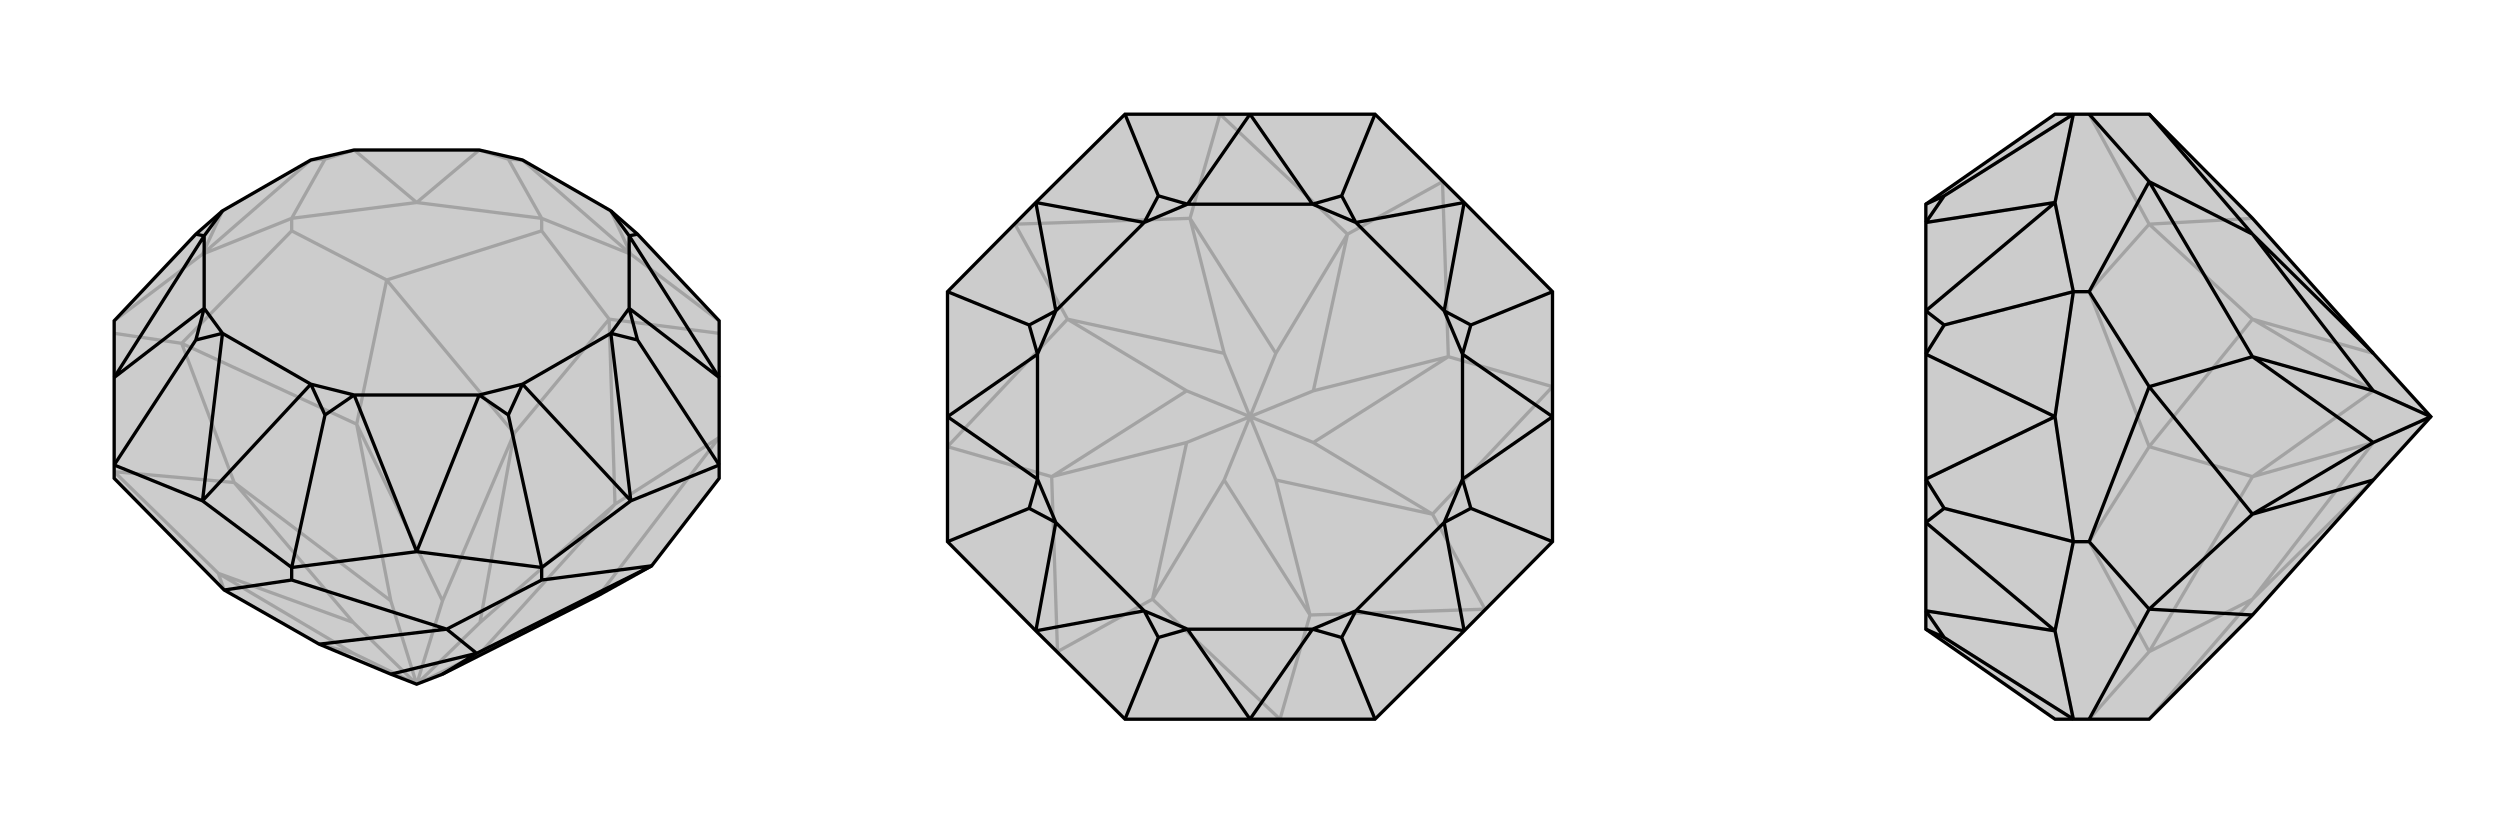
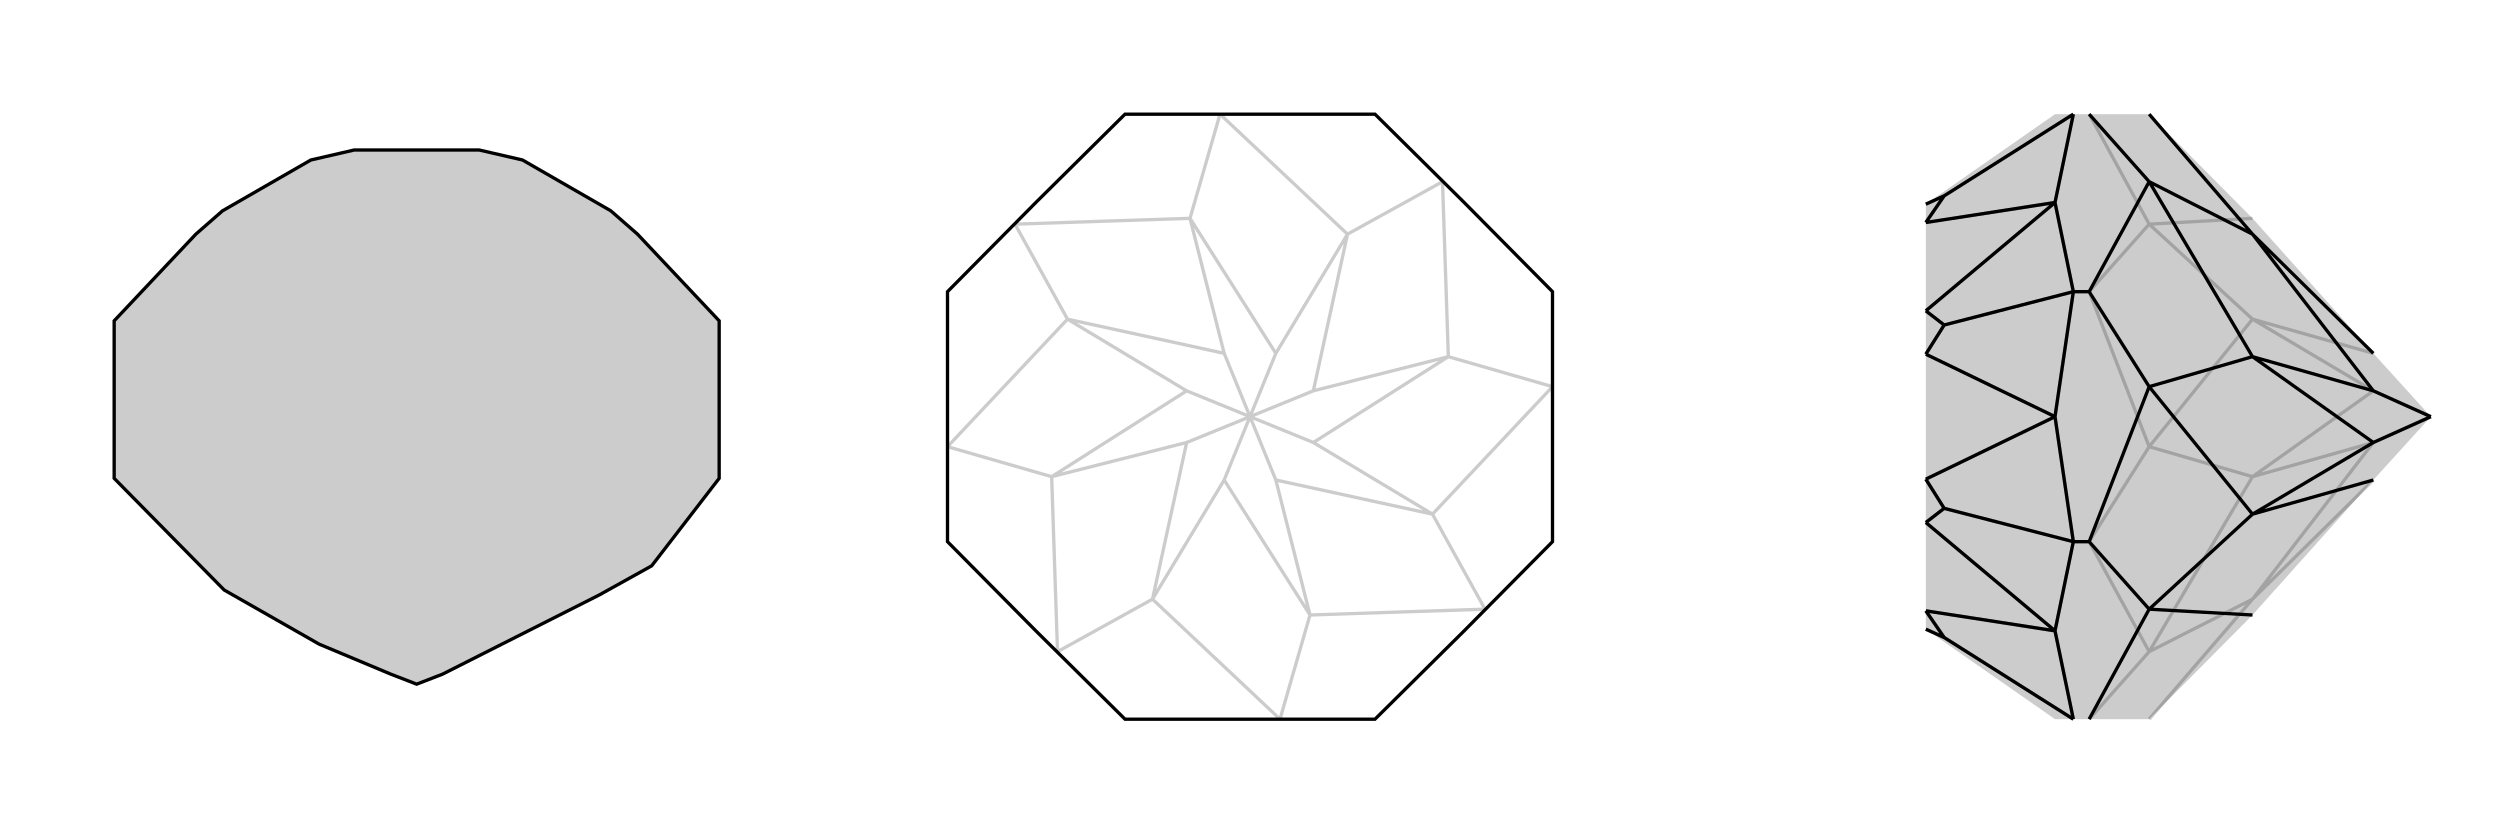
<svg xmlns="http://www.w3.org/2000/svg" viewBox="0 0 3000 1000">
  <g stroke="currentColor" stroke-width="4" fill="none" transform="translate(0 -19)">
    <path fill="currentColor" stroke="none" fill-opacity=".2" d="M269,727L383,792L469,828L500,840L531,828L719,733L782,698L863,593L863,577L863,472L863,404L765,300L733,272L627,211L575,199L425,199L373,211L267,272L235,300L137,404L137,472L137,577L137,593z" />
-     <path stroke-opacity=".2" d="M350,296L350,281M650,296L650,281M137,419L218,431M350,296L218,431M350,296L464,355M650,296L464,355M650,296L731,402M863,419L731,402M269,727L262,707M137,585L262,707M137,585L281,598M218,431L281,598M218,431L428,528M464,355L428,528M464,355L617,539M731,402L617,539M731,402L738,624M863,544L738,624M863,544L719,733M383,792L424,803M262,707L424,803M262,707L424,766M424,803L500,840M281,598L424,766M281,598L469,740M424,766L500,840M428,528L469,740M428,528L531,740M500,840L469,740M617,539L531,740M617,539L576,766M500,840L531,740M738,624L576,766M738,624L576,803M500,840L576,766M719,733L576,803M500,840L576,803M650,281L757,324M650,281L500,262M650,281L610,210M350,281L500,262M350,281L243,324M350,281L390,210M243,324L137,404M863,404L757,324M757,324L627,211M757,324L733,272M500,262L575,199M500,262L425,199M243,324L373,211M243,324L267,272M610,210L627,211M610,210L575,199M390,210L425,199M390,210L373,211" />
    <path d="M269,727L383,792L469,828L500,840L531,828L719,733L782,698L863,593L863,577L863,472L863,404L765,300L733,272L627,211L575,199L425,199L373,211L267,272L235,300L137,404L137,472L137,577L137,593z" />
-     <path d="M350,715L350,700M650,715L650,700M650,715L782,698M650,715L536,774M350,715L269,727M350,715L536,774M782,698L572,803M536,774L572,803M536,774L383,792M572,803L531,828M572,803L469,828M137,577L243,620M137,577L235,427M243,620L350,700M350,700L500,681M350,700L390,517M650,700L500,681M650,700L757,620M650,700L610,517M757,620L863,577M863,577L765,427M137,472L245,302M137,472L245,389M243,620L267,419M243,620L373,480M500,681L425,493M500,681L575,493M757,620L627,480M757,620L733,419M863,472L755,389M863,472L755,302M245,302L245,389M267,419L373,480M425,493L575,493M627,480L733,419M755,389L755,302M235,300L245,302M267,272L245,302M235,427L245,389M235,427L267,419M245,389L267,419M390,517L373,480M390,517L425,493M373,480L425,493M610,517L575,493M610,517L627,480M575,493L627,480M765,427L733,419M765,427L755,389M733,419L755,389M765,300L755,302M733,272L755,302" />
  </g>
  <g stroke="currentColor" stroke-width="4" fill="none" transform="translate(1000 0)">
-     <path fill="currentColor" stroke="none" fill-opacity=".2" d="M243,243L137,350L137,500L137,650L243,757L350,863L500,863L650,863L757,757L863,650L863,500L863,350L757,243L650,137L500,137L350,137z" />
    <path stroke-opacity=".2" d="M536,863L383,719M536,863L572,738M269,782L383,719M269,782L262,572M137,536L262,572M137,536L281,383M218,269L281,383M218,269L428,262M464,137L428,262M464,137L617,281M731,218L617,281M731,218L738,428M863,464L738,428M863,464L719,617M782,731L719,617M782,731L572,738M572,738L469,576M572,738L531,576M383,719L469,576M383,719L424,531M469,576L500,500M262,572L424,531M262,572L424,469M424,531L500,500M281,383L424,469M281,383L469,424M500,500L424,469M428,262L469,424M428,262L531,424M500,500L469,424M617,281L531,424M617,281L576,469M500,500L531,424M738,428L576,469M738,428L576,531M500,500L576,469M719,617L576,531M719,617L531,576M500,500L531,576M500,500L576,531" />
    <path d="M243,243L137,350L137,500L137,650L243,757L350,863L500,863L650,863L757,757L863,650L863,500L863,350L757,243L650,137L500,137L350,137z" />
-     <path d="M350,137L390,235M137,350L235,390M137,650L235,610M350,863L390,765M650,863L610,765M863,650L765,610M863,350L765,390M650,137L610,235M500,137L425,245M500,137L575,245M243,243L373,267M243,243L267,373M137,500L245,425M137,500L245,575M243,757L267,627M243,757L373,733M500,863L425,755M500,863L575,755M757,757L627,733M757,757L733,627M863,500L755,575M863,500L755,425M757,243L733,373M757,243L627,267M425,245L575,245M373,267L267,373M245,425L245,575M267,627L373,733M425,755L575,755M627,733L733,627M755,575L755,425M733,373L627,267M390,235L425,245M390,235L373,267M425,245L373,267M235,390L267,373M235,390L245,425M267,373L245,425M235,610L245,575M235,610L267,627M245,575L267,627M390,765L373,733M390,765L425,755M373,733L425,755M610,765L575,755M610,765L627,733M575,755L627,733M765,610L733,627M765,610L755,575M733,627L755,575M765,390L755,425M765,390L733,373M755,425L733,373M610,235L627,267M610,235L575,245M575,245L627,267" />
  </g>
  <g stroke="currentColor" stroke-width="4" fill="none" transform="translate(2000 0)">
    <path fill="currentColor" stroke="none" fill-opacity=".2" d="M579,137L703,262L848,424L917,500L848,576L703,738L579,863L507,863L488,863L466,863L311,755L311,733L311,627L311,575L311,425L311,373L311,267L311,245L466,137L488,137L507,137z" />
    <path stroke-opacity=".2" d="M507,650L488,650M507,350L488,350M507,863L579,782M507,650L579,782M507,650L579,536M507,350L579,536M507,350L579,269M507,137L579,269M579,863L703,719M579,782L703,719M579,782L703,572M579,536L703,572M579,536L703,383M579,269L703,383M579,269L703,262M703,719L848,576M703,719L848,531M703,572L848,531M703,572L848,469M848,531L917,500M703,383L848,469M703,383L848,424M917,500L848,469M488,137L466,243M488,137L333,235M488,350L466,243M488,350L466,500M488,350L333,390M466,500L488,650M488,650L466,757M488,650L333,610M488,863L466,757M488,863L333,765M466,243L311,267M466,243L311,373M466,500L311,425M466,500L311,575M466,757L311,627M466,757L311,733M333,235L311,245M333,235L311,267M333,390L311,373M333,390L311,425M333,610L311,575M333,610L311,627M333,765L311,733M333,765L311,755" />
-     <path d="M579,137L703,262L848,424L917,500L848,576L703,738L579,863L507,863L488,863L466,863L311,755L311,733L311,627L311,575L311,425L311,373L311,267L311,245L466,137L488,137L507,137z" />
    <path d="M507,350L488,350M507,650L488,650M507,137L579,218M507,350L579,218M507,350L579,464M507,650L579,464M507,650L579,731M507,863L579,731M579,137L703,281M579,218L703,281M579,218L703,428M579,464L703,428M579,464L703,617M579,731L703,617M579,731L703,738M703,281L848,424M703,281L848,469M703,428L848,469M703,428L848,531M917,500L848,469M703,617L848,531M703,617L848,576M917,500L848,531M488,863L466,757M488,863L333,765M488,650L466,757M488,650L466,500M488,650L333,610M466,500L488,350M488,350L466,243M488,350L333,390M488,137L466,243M488,137L333,235M466,757L311,733M466,757L311,627M466,500L311,575M466,500L311,425M466,243L311,373M466,243L311,267M333,765L311,755M333,765L311,733M333,610L311,627M333,610L311,575M333,390L311,425M333,390L311,373M333,235L311,267M333,235L311,245" />
  </g>
</svg>